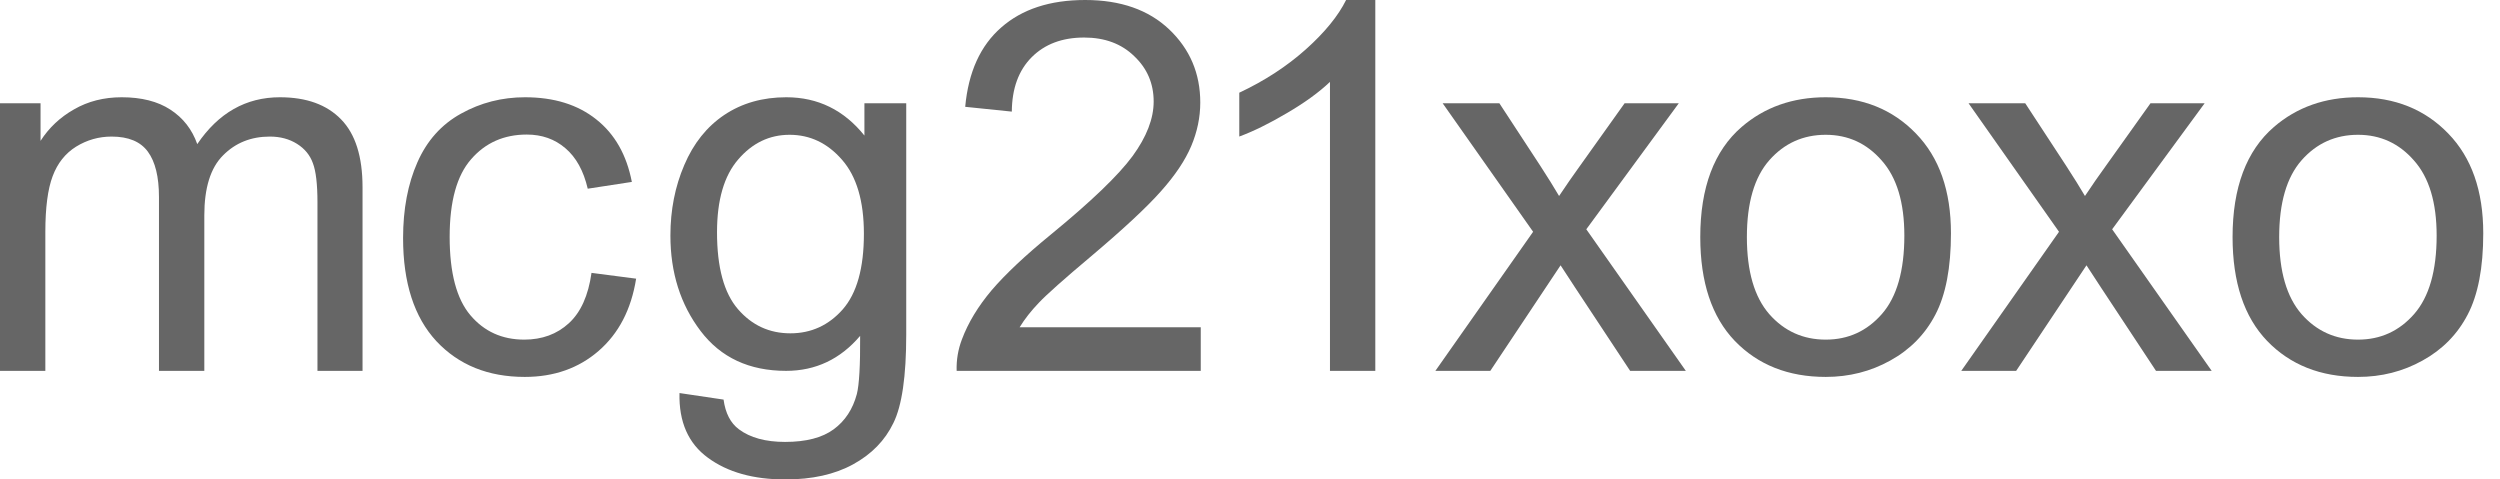
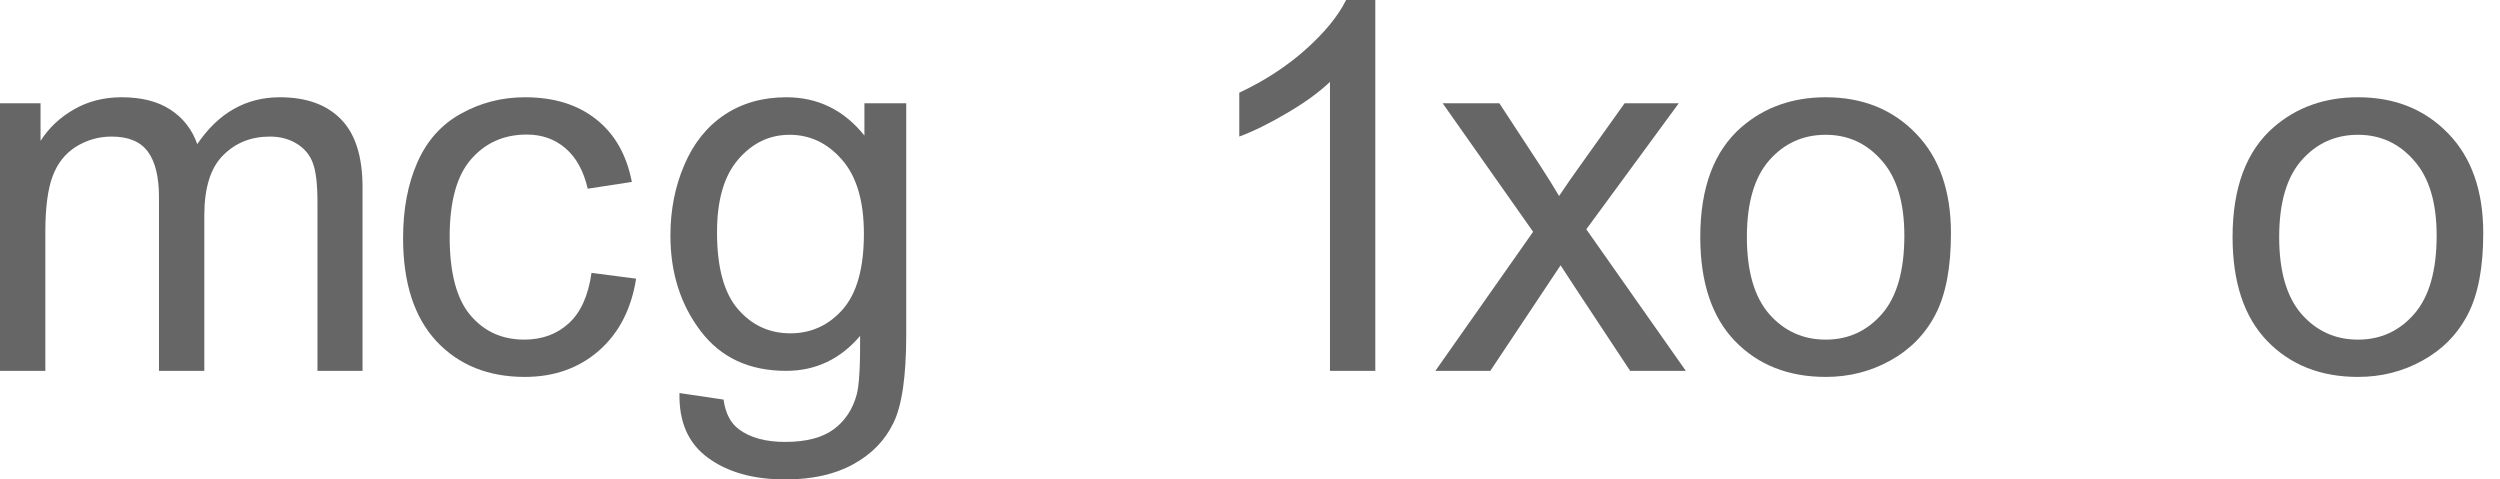
<svg xmlns="http://www.w3.org/2000/svg" width="73" height="14" viewBox="0 0 73 14" fill="none">
  <path d="M65.191 6.923C65.191 5.476 65.594 4.404 66.398 3.708C67.07 3.129 67.889 2.84 68.855 2.84C69.929 2.84 70.807 3.193 71.489 3.899C72.171 4.601 72.511 5.572 72.511 6.813C72.511 7.818 72.359 8.61 72.055 9.189C71.756 9.763 71.317 10.209 70.738 10.528C70.165 10.847 69.537 11.006 68.855 11.006C67.761 11.006 66.876 10.655 66.199 9.954C65.527 9.253 65.191 8.242 65.191 6.923ZM66.552 6.923C66.552 7.923 66.771 8.674 67.207 9.174C67.644 9.669 68.193 9.917 68.855 9.917C69.512 9.917 70.059 9.667 70.496 9.167C70.932 8.666 71.15 7.904 71.15 6.879C71.15 5.913 70.93 5.182 70.488 4.686C70.052 4.186 69.507 3.936 68.855 3.936C68.193 3.936 67.644 4.184 67.207 4.679C66.771 5.174 66.552 5.922 66.552 6.923Z" fill="#666" />
-   <path d="M57.269 10.829L60.123 6.768L57.482 3.016H59.137L60.336 4.848C60.562 5.196 60.743 5.488 60.881 5.723C61.096 5.4 61.295 5.113 61.477 4.863L62.794 3.016H64.375L61.675 6.695L64.581 10.829H62.955L61.352 8.401L60.925 7.747L58.872 10.829H57.269Z" fill="#666" />
  <path d="M49.648 6.923C49.648 5.476 50.051 4.404 50.855 3.708C51.527 3.129 52.346 2.84 53.312 2.84C54.386 2.84 55.264 3.193 55.946 3.899C56.628 4.601 56.968 5.572 56.968 6.813C56.968 7.818 56.816 8.61 56.512 9.189C56.213 9.763 55.774 10.209 55.196 10.528C54.622 10.847 53.994 11.006 53.312 11.006C52.218 11.006 51.333 10.655 50.656 9.954C49.984 9.253 49.648 8.242 49.648 6.923ZM51.009 6.923C51.009 7.923 51.228 8.674 51.664 9.174C52.101 9.669 52.65 9.917 53.312 9.917C53.969 9.917 54.516 9.667 54.953 9.167C55.389 8.666 55.607 7.904 55.607 6.879C55.607 5.913 55.387 5.182 54.945 4.686C54.509 4.186 53.964 3.936 53.312 3.936C52.65 3.936 52.101 4.184 51.664 4.679C51.228 5.174 51.009 5.922 51.009 6.923Z" fill="#666" />
  <path d="M41.913 10.829L44.767 6.768L42.126 3.016H43.782L44.981 4.848C45.206 5.196 45.388 5.488 45.525 5.723C45.741 5.4 45.94 5.113 46.121 4.863L47.438 3.016H49.02L46.32 6.695L49.226 10.829H47.6L45.996 8.401L45.569 7.747L43.517 10.829H41.913Z" fill="#666" />
  <path d="M40.159 10.829H38.835V2.391C38.516 2.695 38.097 2.999 37.577 3.303C37.062 3.607 36.599 3.835 36.187 3.987V2.707C36.927 2.359 37.575 1.937 38.129 1.442C38.683 0.947 39.075 0.466 39.306 0H40.159V10.829Z" fill="#666" />
-   <path d="M35.062 9.556V10.829H27.934C27.924 10.51 27.976 10.204 28.088 9.91C28.27 9.424 28.559 8.946 28.956 8.475C29.359 8.004 29.937 7.46 30.693 6.842C31.865 5.881 32.657 5.12 33.069 4.561C33.481 3.997 33.687 3.465 33.687 2.965C33.687 2.44 33.498 1.999 33.12 1.641C32.748 1.278 32.26 1.096 31.656 1.096C31.019 1.096 30.509 1.287 30.126 1.67C29.744 2.053 29.55 2.582 29.545 3.259L28.184 3.119C28.277 2.104 28.628 1.332 29.236 0.802C29.844 0.267 30.661 0 31.686 0C32.721 0 33.54 0.287 34.143 0.861C34.746 1.435 35.048 2.146 35.048 2.994C35.048 3.426 34.959 3.85 34.783 4.267C34.606 4.684 34.312 5.123 33.9 5.584C33.493 6.045 32.814 6.678 31.862 7.482C31.068 8.149 30.558 8.603 30.332 8.843C30.107 9.078 29.92 9.316 29.773 9.556H35.062Z" fill="#666" />
  <path d="M19.841 11.477L21.128 11.668C21.182 12.065 21.332 12.355 21.577 12.536C21.906 12.781 22.355 12.904 22.924 12.904C23.537 12.904 24.01 12.781 24.343 12.536C24.677 12.291 24.902 11.948 25.02 11.506C25.089 11.236 25.121 10.67 25.116 9.807C24.537 10.489 23.816 10.829 22.953 10.829C21.879 10.829 21.047 10.442 20.459 9.667C19.87 8.892 19.576 7.963 19.576 6.879C19.576 6.133 19.711 5.447 19.981 4.819C20.25 4.186 20.64 3.698 21.151 3.355C21.666 3.011 22.269 2.84 22.96 2.84C23.882 2.84 24.643 3.213 25.241 3.958V3.016H26.462V9.77C26.462 10.986 26.337 11.847 26.087 12.352C25.842 12.862 25.449 13.264 24.91 13.559C24.375 13.853 23.716 14 22.931 14C21.999 14 21.246 13.789 20.672 13.367C20.099 12.95 19.821 12.32 19.841 11.477ZM20.937 6.783C20.937 7.808 21.141 8.556 21.548 9.027C21.955 9.498 22.465 9.733 23.078 9.733C23.686 9.733 24.196 9.5 24.608 9.034C25.02 8.563 25.226 7.828 25.226 6.827C25.226 5.871 25.013 5.15 24.586 4.664C24.164 4.179 23.654 3.936 23.056 3.936C22.467 3.936 21.967 4.176 21.555 4.657C21.143 5.133 20.937 5.841 20.937 6.783Z" fill="#666" />
  <path d="M17.272 7.968L18.575 8.137C18.432 9.034 18.067 9.738 17.478 10.248C16.895 10.753 16.176 11.006 15.323 11.006C14.254 11.006 13.393 10.658 12.741 9.961C12.093 9.26 11.77 8.257 11.77 6.952C11.77 6.109 11.909 5.371 12.189 4.738C12.468 4.105 12.893 3.632 13.462 3.318C14.035 2.999 14.658 2.84 15.33 2.84C16.179 2.84 16.873 3.056 17.412 3.487C17.952 3.914 18.297 4.522 18.45 5.312L17.162 5.51C17.04 4.986 16.821 4.591 16.507 4.326C16.198 4.061 15.823 3.929 15.382 3.929C14.715 3.929 14.173 4.169 13.756 4.65C13.339 5.125 13.13 5.881 13.13 6.916C13.13 7.965 13.332 8.728 13.734 9.203C14.136 9.679 14.661 9.917 15.308 9.917C15.828 9.917 16.262 9.758 16.61 9.439C16.959 9.12 17.179 8.63 17.272 7.968Z" fill="#666" />
  <path d="M0 10.829V3.016H1.184V4.113C1.43 3.73 1.756 3.423 2.163 3.193C2.57 2.958 3.033 2.84 3.553 2.84C4.132 2.84 4.605 2.96 4.973 3.2C5.346 3.441 5.608 3.777 5.76 4.208C6.378 3.296 7.183 2.84 8.173 2.84C8.948 2.84 9.544 3.056 9.961 3.487C10.378 3.914 10.586 4.574 10.586 5.466V10.829H9.27V5.908C9.27 5.378 9.225 4.998 9.137 4.767C9.054 4.532 8.899 4.343 8.674 4.201C8.448 4.059 8.183 3.988 7.879 3.988C7.33 3.988 6.874 4.171 6.511 4.539C6.148 4.902 5.966 5.486 5.966 6.29V10.829H4.642V5.753C4.642 5.165 4.534 4.723 4.318 4.429C4.103 4.135 3.75 3.988 3.259 3.988C2.886 3.988 2.541 4.086 2.222 4.282C1.908 4.478 1.68 4.765 1.538 5.143C1.395 5.52 1.324 6.065 1.324 6.776V10.829H0Z" fill="#666" />
</svg>